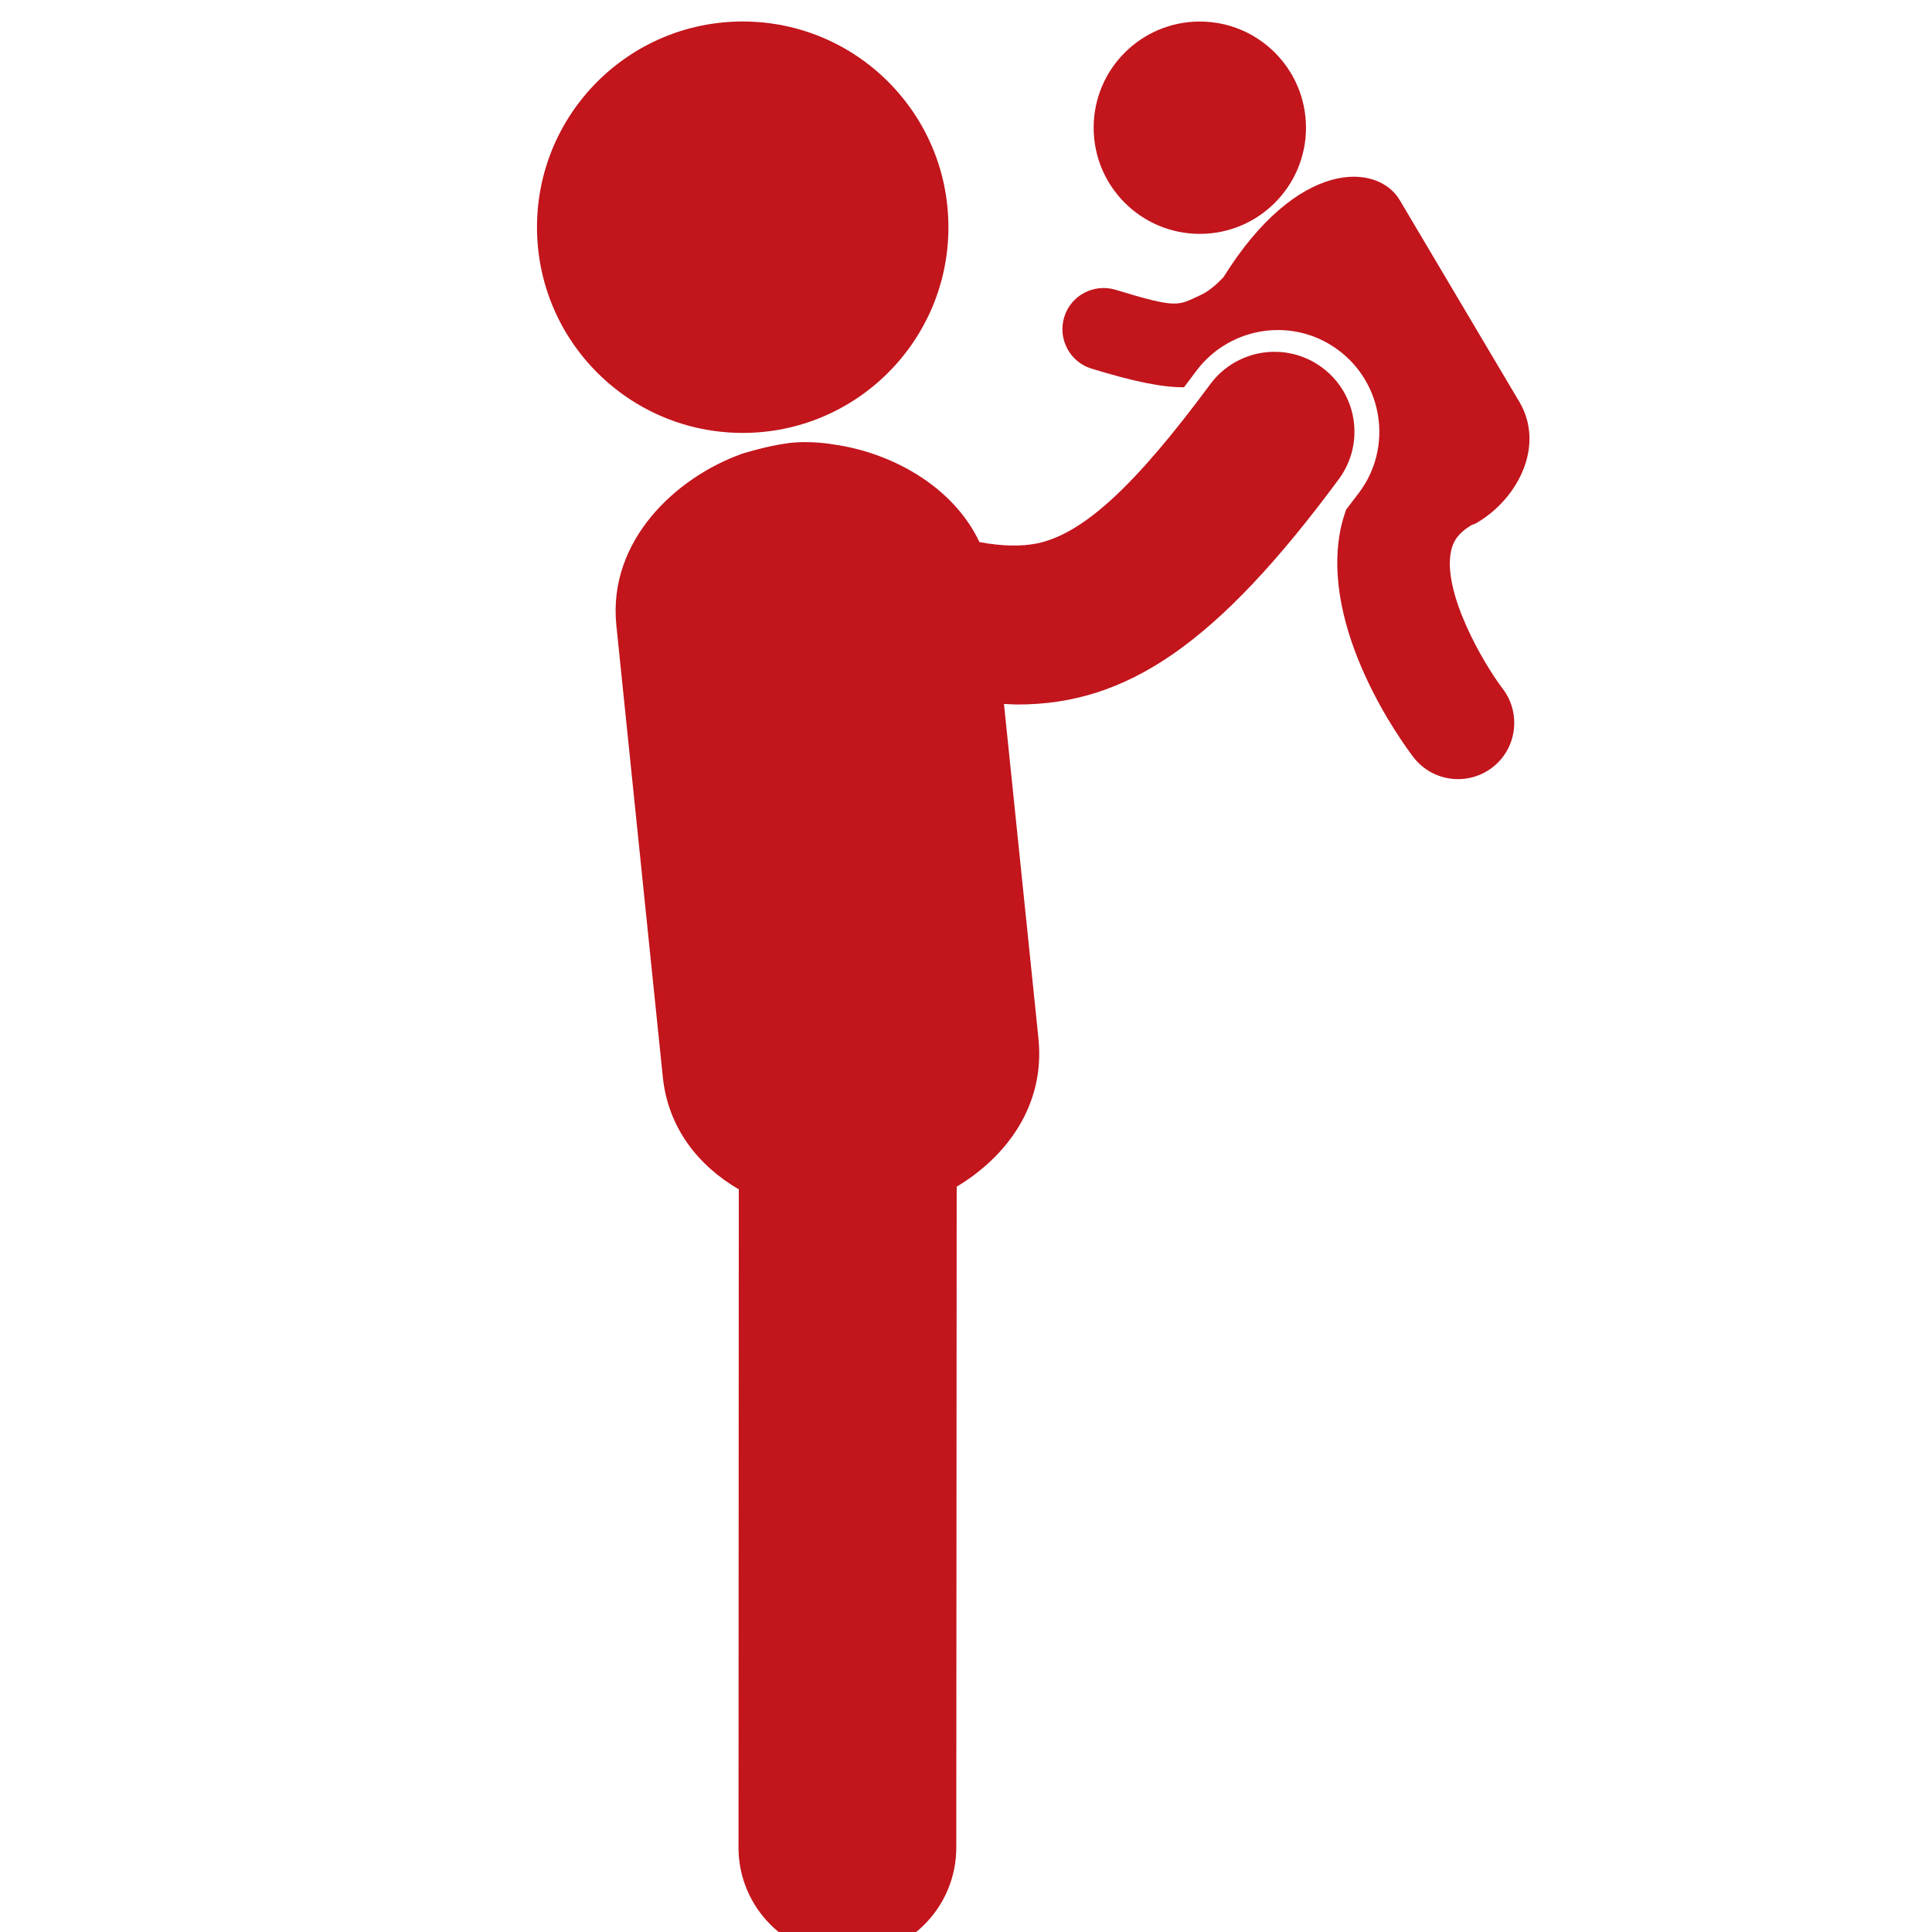
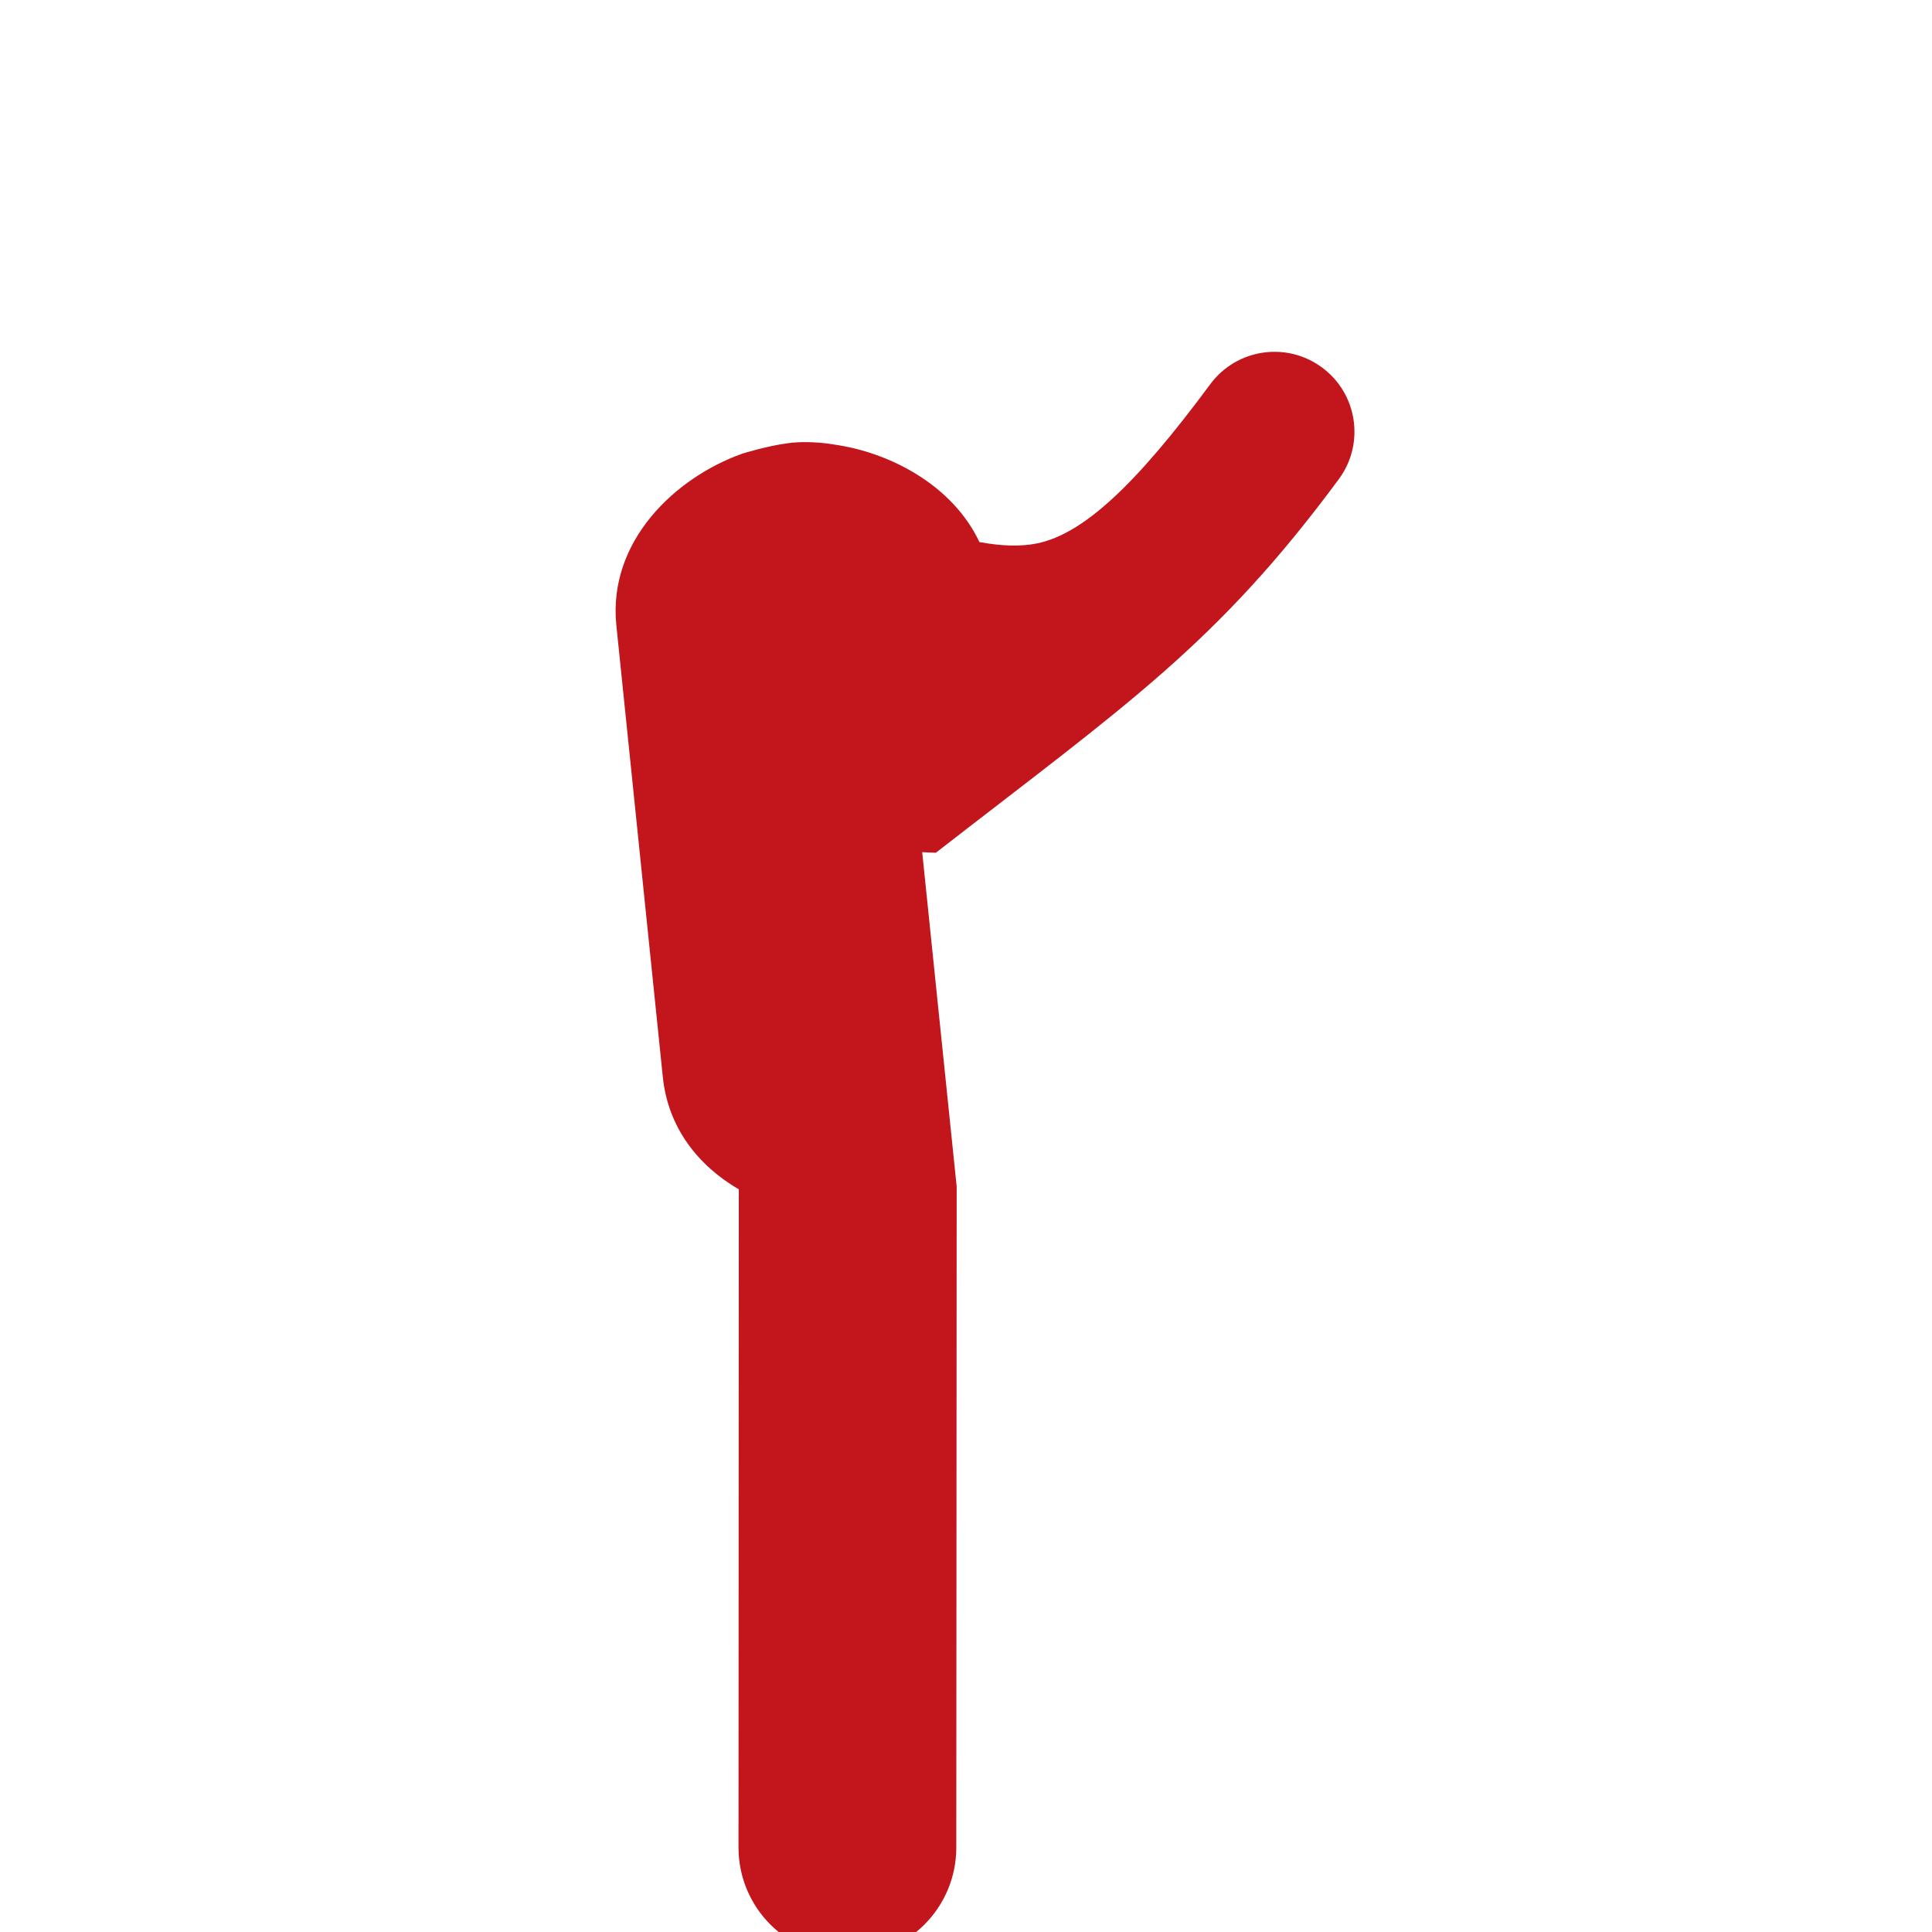
<svg xmlns="http://www.w3.org/2000/svg" version="1.1" id="Capa_1" x="0px" y="0px" width="40px" height="40px" viewBox="0 0 40 40" enable-background="new 0 0 40 40" xml:space="preserve">
  <g>
    <g>
-       <circle fill="#C2151C" cx="15.377" cy="4.704" r="4.259" />
-       <path fill="#C2151C" d="M27.719,9.92c0.542-0.733,0.388-1.77-0.349-2.312c-0.733-0.543-1.77-0.388-2.313,0.347    c-1.555,2.103-2.624,3.088-3.572,3.293c-0.348,0.072-0.744,0.06-1.207-0.025c-0.551-1.17-1.845-1.858-3.015-2.02    c0,0-0.46-0.088-0.935-0.029c-0.452,0.058-0.947,0.215-0.947,0.215L15.37,9.392c-1.391,0.495-2.788,1.813-2.609,3.556l0.962,9.352    c0.108,1.051,0.736,1.836,1.573,2.324L15.29,38.25c0,1.246,1.008,2.256,2.254,2.256h0.001c1.245,0,2.253-1.008,2.254-2.254    l0.008-13.683c1.037-0.623,1.834-1.688,1.693-3.069l-0.714-6.926c0.095,0.004,0.19,0.012,0.283,0.012    C23.327,14.586,25.19,13.342,27.719,9.92z" />
-       <circle fill="#C2151C" cx="24.841" cy="2.644" r="2.198" />
-       <path fill="#C2151C" d="M30.043,11.406c0.036-0.167,0.12-0.359,0.44-0.544c0.023-0.002,0.053-0.012,0.106-0.046    c0.836-0.494,1.405-1.589,0.867-2.497l-2.476-4.176c-0.461-0.778-2.119-0.859-3.648,1.594c-0.166,0.177-0.326,0.306-0.492,0.38    C24.384,6.325,24.39,6.395,23.098,6c-0.45-0.137-0.929,0.116-1.065,0.567s0.117,0.927,0.565,1.065    c0.886,0.271,1.468,0.389,1.916,0.386c0.081-0.106,0.164-0.218,0.248-0.331c0.396-0.536,1.028-0.854,1.694-0.854    c0.453,0,0.884,0.143,1.248,0.412c0.934,0.69,1.132,2.012,0.443,2.943c-0.096,0.126-0.188,0.245-0.279,0.366    c-0.039,0.114-0.074,0.231-0.103,0.354c-0.465,2.126,1.296,4.503,1.497,4.767c0.389,0.506,1.107,0.604,1.618,0.228    c0.004-0.004,0.01-0.007,0.015-0.011c0.51-0.391,0.606-1.122,0.217-1.633C30.7,13.719,29.858,12.254,30.043,11.406z" />
+       <path fill="#C2151C" d="M27.719,9.92c0.542-0.733,0.388-1.77-0.349-2.312c-0.733-0.543-1.77-0.388-2.313,0.347    c-1.555,2.103-2.624,3.088-3.572,3.293c-0.348,0.072-0.744,0.06-1.207-0.025c-0.551-1.17-1.845-1.858-3.015-2.02    c0,0-0.46-0.088-0.935-0.029c-0.452,0.058-0.947,0.215-0.947,0.215L15.37,9.392c-1.391,0.495-2.788,1.813-2.609,3.556l0.962,9.352    c0.108,1.051,0.736,1.836,1.573,2.324L15.29,38.25c0,1.246,1.008,2.256,2.254,2.256h0.001c1.245,0,2.253-1.008,2.254-2.254    l0.008-13.683l-0.714-6.926c0.095,0.004,0.19,0.012,0.283,0.012    C23.327,14.586,25.19,13.342,27.719,9.92z" />
    </g>
  </g>
</svg>